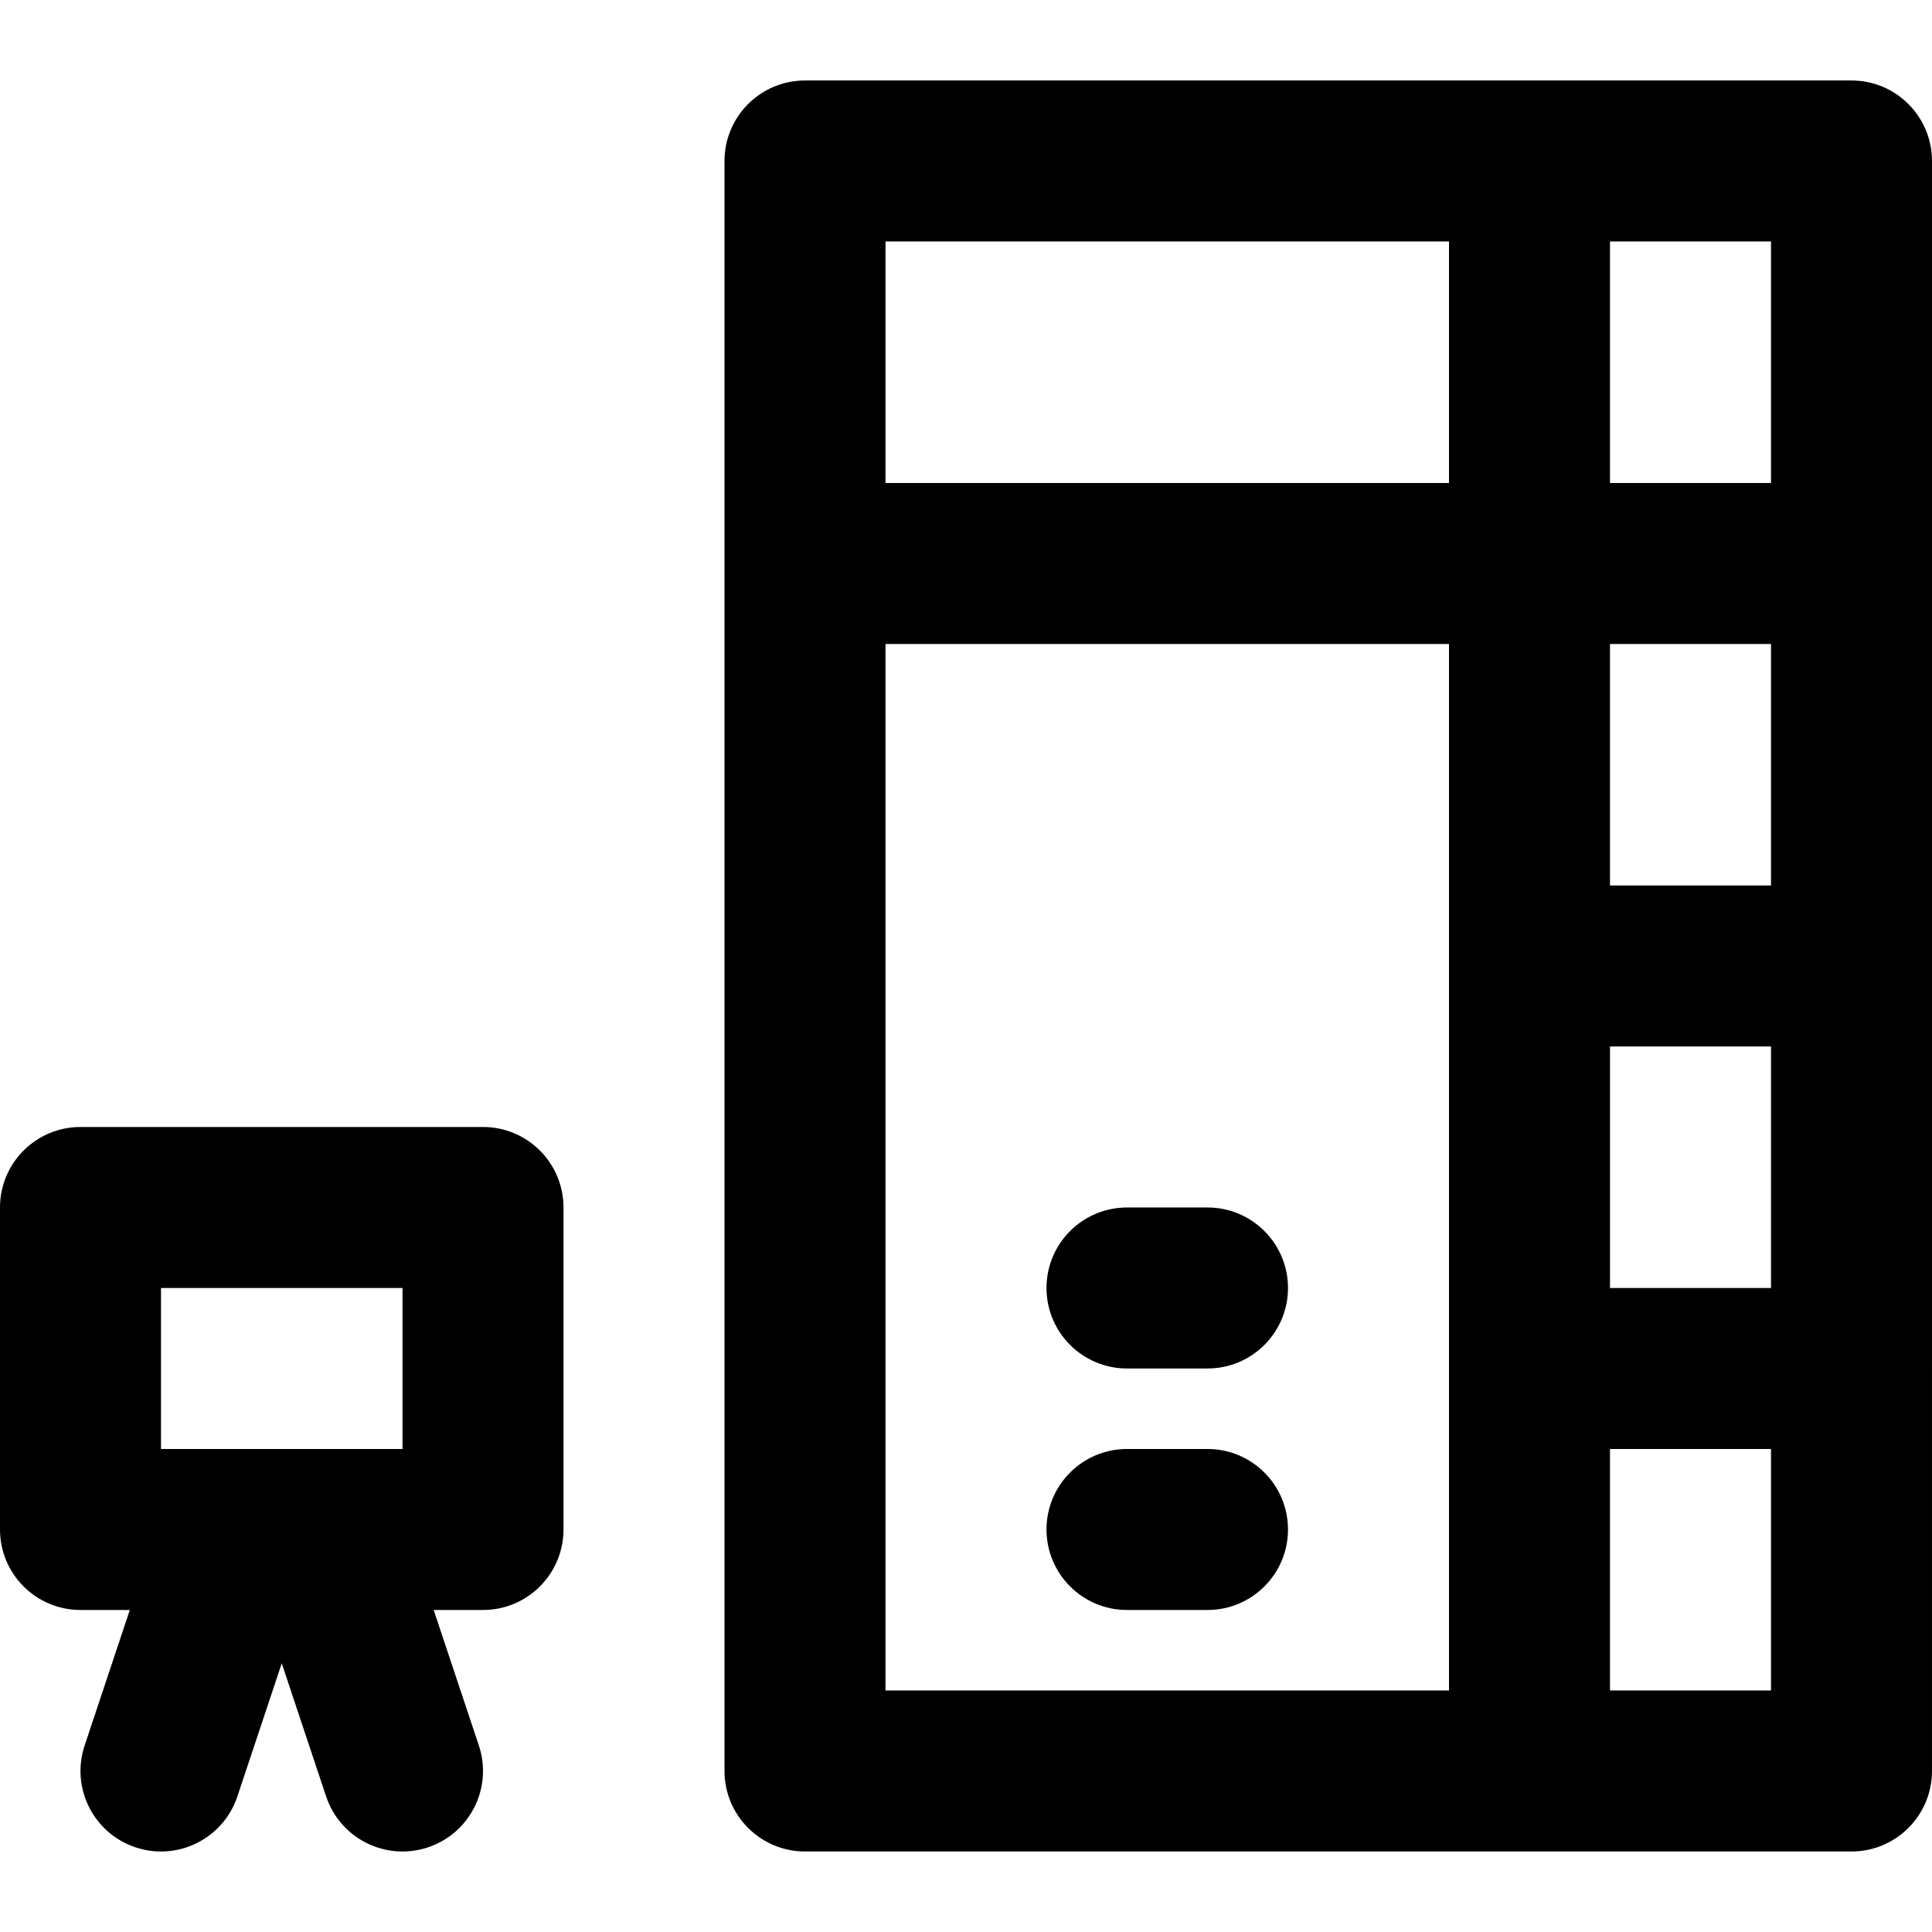
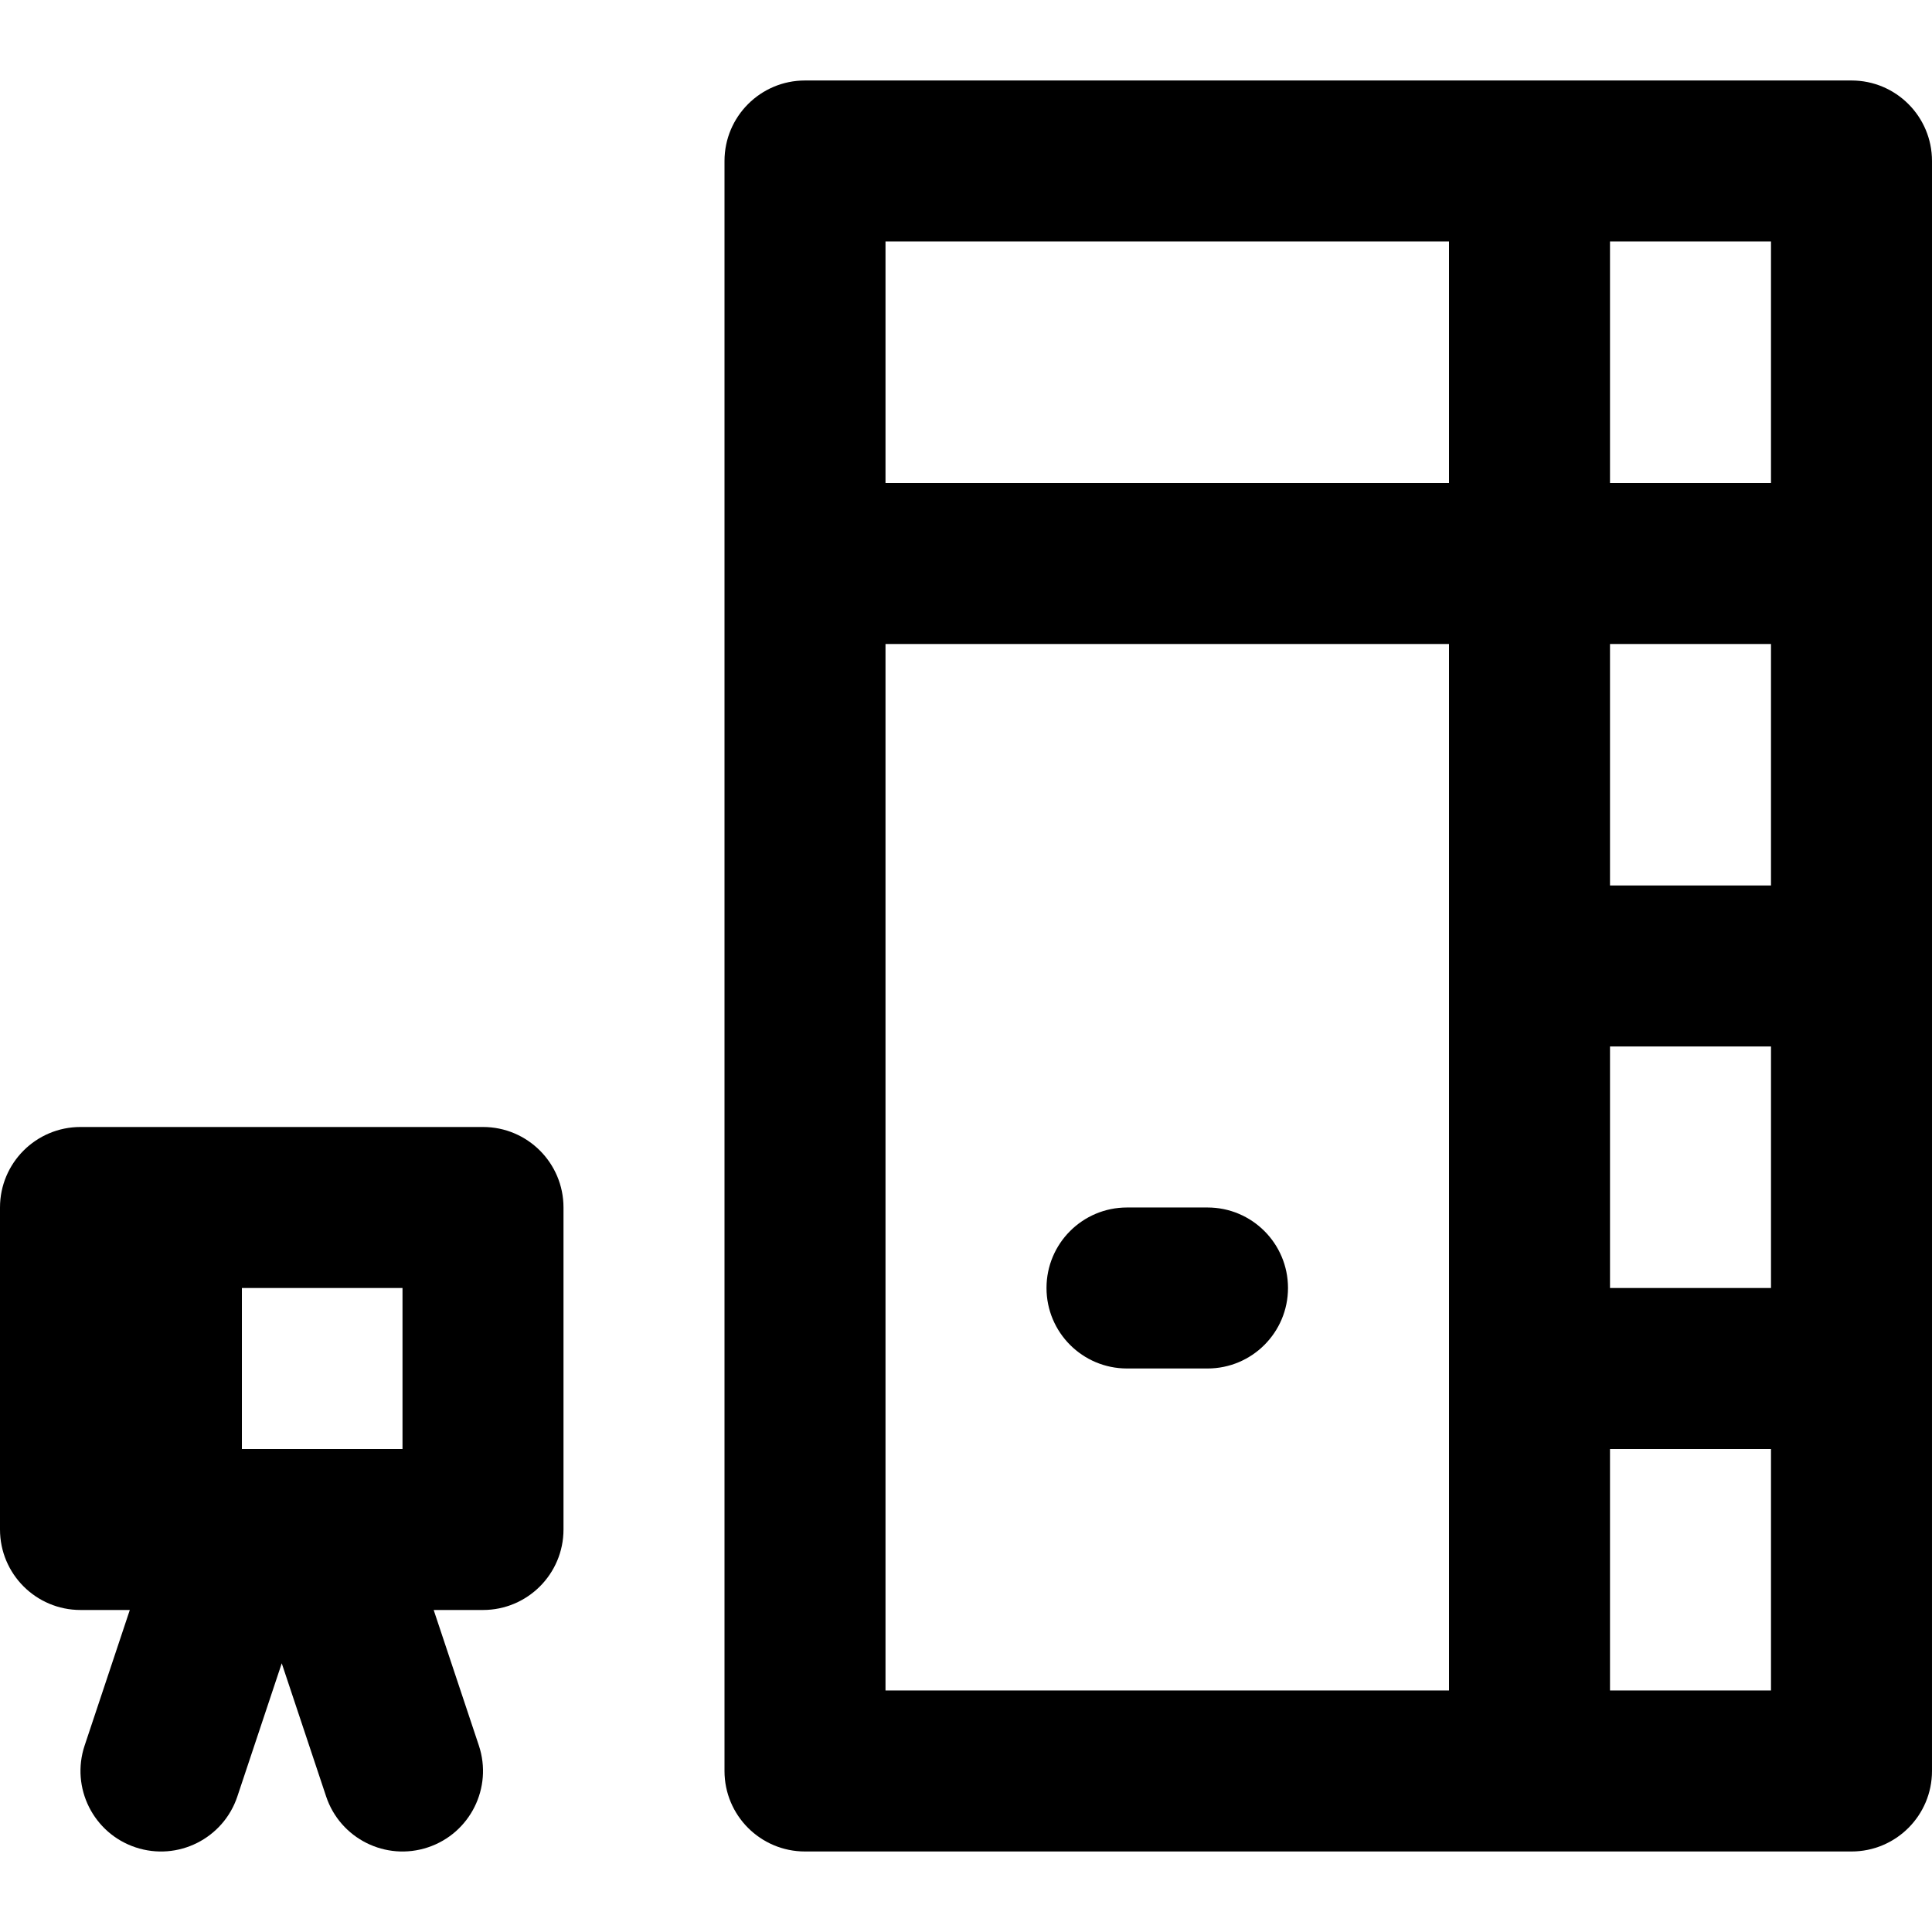
<svg xmlns="http://www.w3.org/2000/svg" fill="#000000" height="800px" width="800px" version="1.1" id="Layer_1" viewBox="0 0 512 512" xml:space="preserve">
  <g>
    <g>
      <g>
-         <path d="M128,298.664H21.333C9.551,298.664,0,308.215,0,319.997v85.333c0,11.782,9.551,21.333,21.333,21.333h13.068     l-11.973,35.92c-3.726,11.177,2.315,23.259,13.492,26.985c11.177,3.726,23.259-2.315,26.985-13.492l11.761-35.284l11.761,35.284     c3.726,11.177,15.807,17.218,26.985,13.492c11.177-3.726,17.218-15.807,13.492-26.985l-11.974-35.92H128     c11.782,0,21.333-9.551,21.333-21.333v-85.333C149.333,308.215,139.782,298.664,128,298.664z M42.667,341.33h64v42.667H85.231     c-0.118,0.001-0.236-0.003-0.354,0H64.457c-0.118-0.003-0.236,0.001-0.354,0H42.667V341.33z" />
+         <path d="M128,298.664H21.333C9.551,298.664,0,308.215,0,319.997v85.333c0,11.782,9.551,21.333,21.333,21.333h13.068     l-11.973,35.92c-3.726,11.177,2.315,23.259,13.492,26.985c11.177,3.726,23.259-2.315,26.985-13.492l11.761-35.284l11.761,35.284     c3.726,11.177,15.807,17.218,26.985,13.492c11.177-3.726,17.218-15.807,13.492-26.985l-11.974-35.92H128     c11.782,0,21.333-9.551,21.333-21.333v-85.333C149.333,308.215,139.782,298.664,128,298.664z M42.667,341.33h64v42.667H85.231     c-0.118,0.001-0.236-0.003-0.354,0H64.457c-0.118-0.003-0.236,0.001-0.354,0V341.33z" />
        <path d="M490.667,21.33h-85.333h-192C201.551,21.33,192,30.882,192,42.664V469.33c0,11.782,9.551,21.333,21.333,21.333h192     h85.333c11.782,0,21.333-9.551,21.333-21.333V362.664V255.997V149.33V42.664C512,30.882,502.449,21.33,490.667,21.33z      M469.333,234.664h-42.667v-64h42.667V234.664z M426.667,277.33h42.667v64h-42.667V277.33z M469.333,127.997h-42.667v-64h42.667     V127.997z M384,63.997v64H234.667v-64H384z M234.667,170.664H384v85.333v106.667v85.333H234.667V170.664z M469.333,447.997     h-42.667v-64h42.667V447.997z" />
-         <path d="M320,383.997h-21.333c-11.782,0-21.333,9.551-21.333,21.333c0,11.782,9.551,21.333,21.333,21.333H320     c11.782,0,21.333-9.551,21.333-21.333C341.333,393.548,331.782,383.997,320,383.997z" />
        <path d="M320,319.997h-21.333c-11.782,0-21.333,9.551-21.333,21.333c0,11.782,9.551,21.333,21.333,21.333H320     c11.782,0,21.333-9.551,21.333-21.333C341.333,329.548,331.782,319.997,320,319.997z" />
      </g>
    </g>
  </g>
</svg>